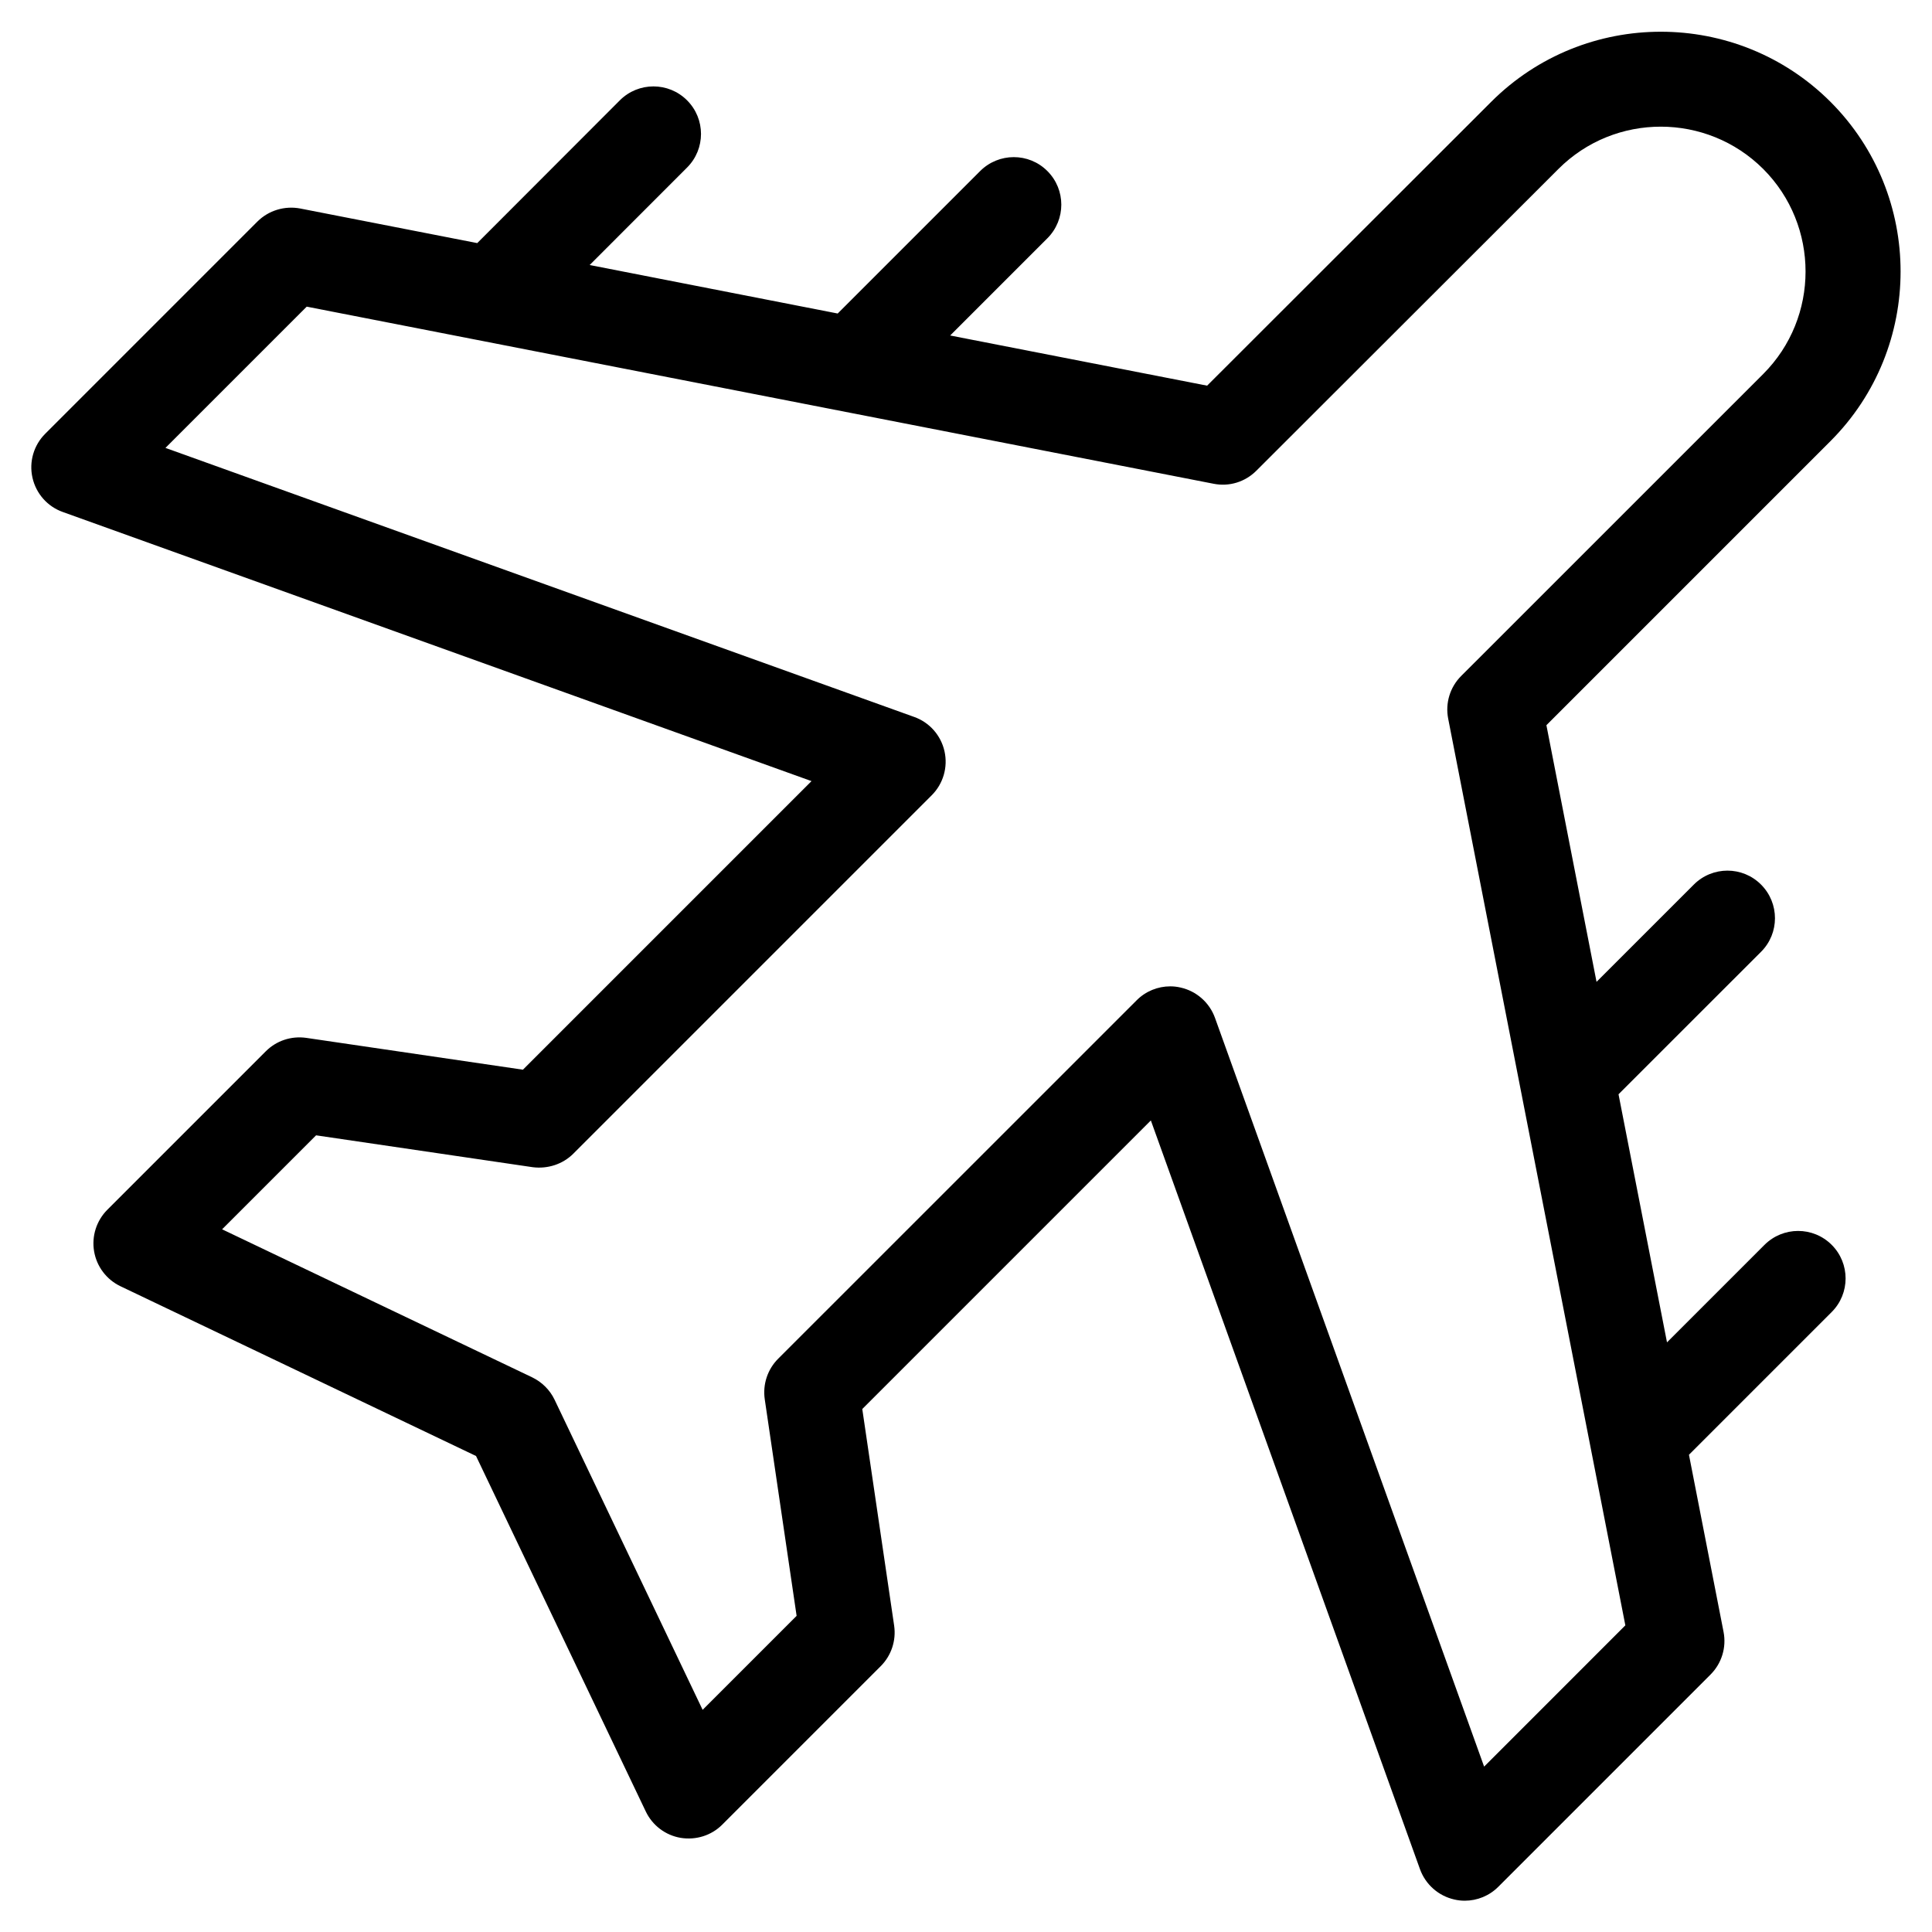
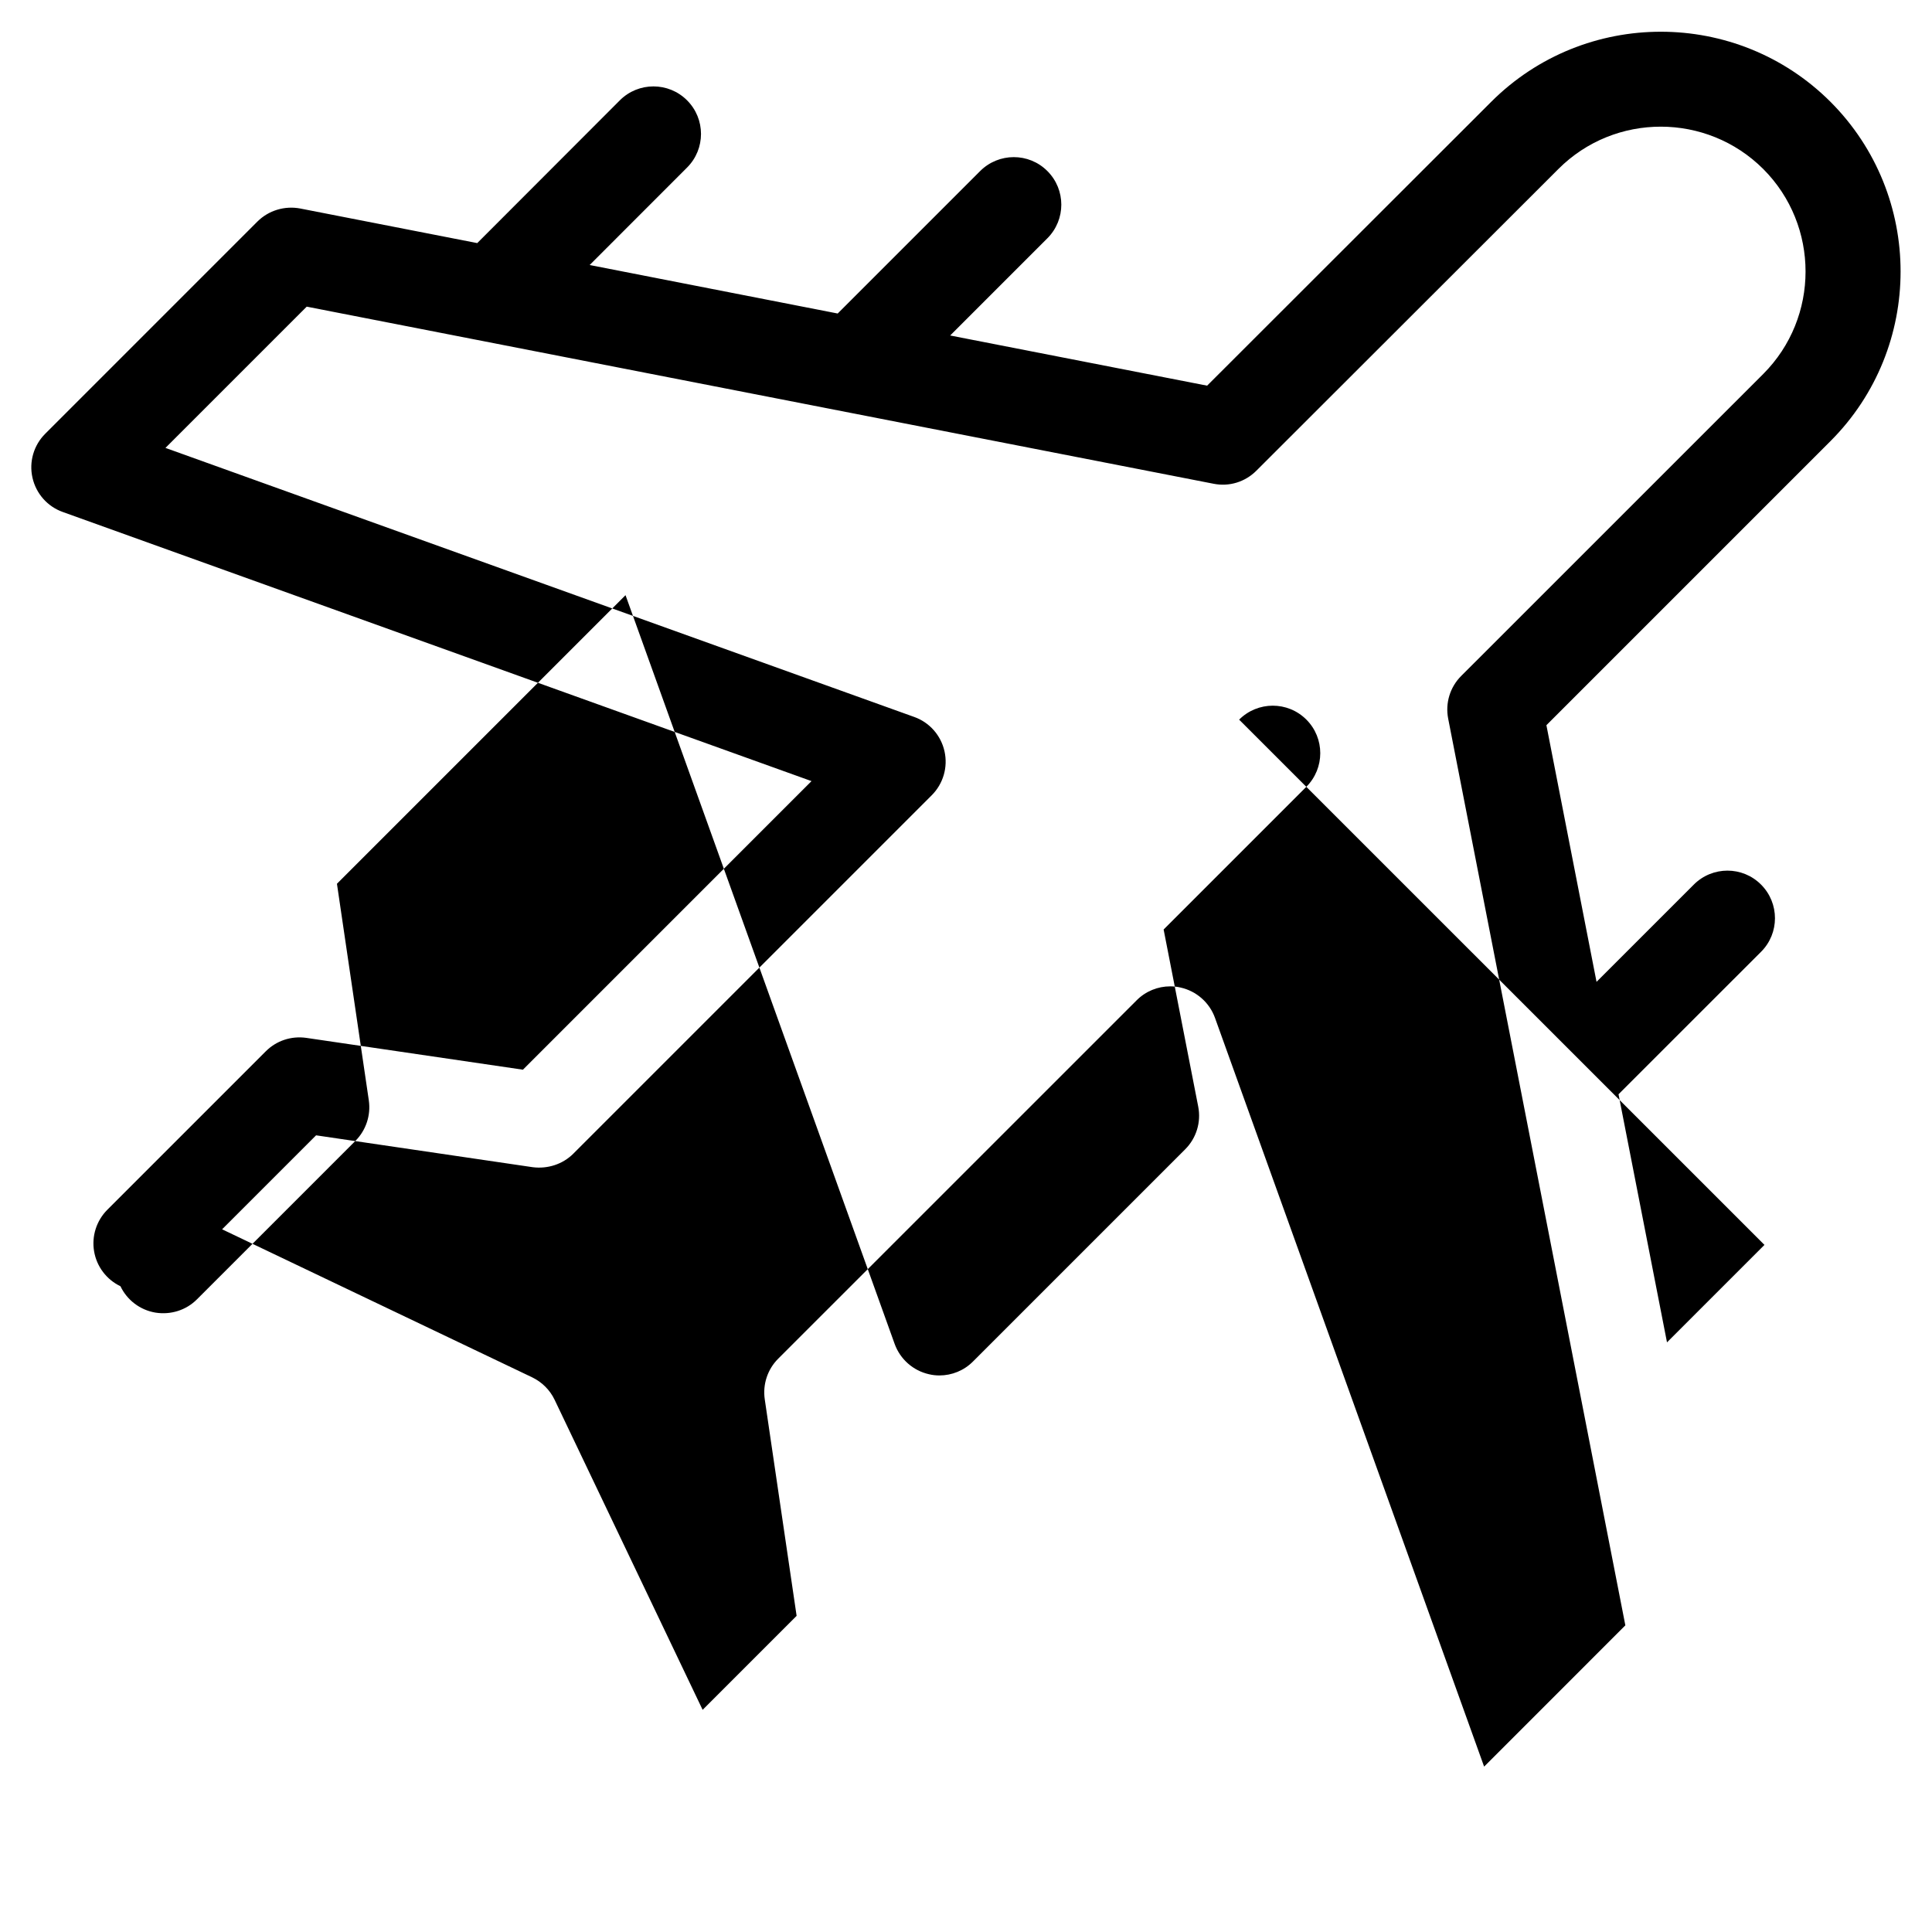
<svg xmlns="http://www.w3.org/2000/svg" fill="#000000" width="800px" height="800px" version="1.1" viewBox="144 144 512 512">
-   <path d="m611.6 473.91-25.828 25.828-12.848-65.746 37.77-37.754c4.922-4.902 4.922-12.898 0-17.816-4.902-4.922-12.879-4.938-17.816 0l-25.781 25.777-13.285-68.016 75.285-75.285c24.77-24.789 24.77-65.109 0-89.914-24.805-24.77-65.125-24.77-89.914 0l-75.285 75.219-68.094-13.297 25.762-25.762c4.922-4.922 4.922-12.898 0-17.816-4.922-4.938-12.914-4.902-17.816 0l-37.754 37.754-65.73-12.852 25.812-25.828c4.922-4.922 4.922-12.898 0-17.816-4.922-4.922-12.898-4.922-17.816 0l-37.789 37.836-46.938-9.172c-4.098-0.77-8.348 0.504-11.32 3.461l-56.223 56.227c-3.059 3.039-4.336 7.438-3.394 11.637 0.941 4.215 3.965 7.656 8.027 9.102l198.43 71.324-76.477 76.477-57.402-8.43c-3.981-0.57-7.926 0.738-10.746 3.559l-41.984 41.984c-2.887 2.887-4.199 7.004-3.512 11.035s3.293 7.473 6.984 9.238l94.23 44.988 44.988 94.211c1.762 3.695 5.207 6.297 9.238 6.984 4.062 0.656 8.16-0.621 11.035-3.512l41.984-41.984c2.82-2.82 4.133-6.801 3.559-10.746l-8.445-57.402 76.477-76.477 71.324 198.43c1.461 4.047 4.902 7.086 9.102 8.027 0.922 0.219 1.832 0.32 2.754 0.32 3.293 0 6.516-1.293 8.902-3.695l56.227-56.227c2.973-2.973 4.266-7.203 3.461-11.32l-9.168-46.938 37.82-37.82c4.922-4.922 4.922-12.898 0-17.816-4.926-4.918-12.887-4.898-17.809 0.02zm-74.293 138.26-71.324-198.43c-1.461-4.047-4.902-7.086-9.102-8.027-0.922-0.219-1.832-0.32-2.754-0.32-3.293 0-6.516 1.293-8.902 3.695l-95 94.984c-2.82 2.82-4.133 6.801-3.559 10.746l8.445 57.402-24.906 24.906-39.23-82.172c-1.242-2.602-3.344-4.684-5.945-5.945l-82.172-39.23 24.906-24.906 57.402 8.445c3.93 0.504 7.926-0.754 10.746-3.559l95-95c3.055-3.055 4.332-7.441 3.391-11.656-0.941-4.215-3.965-7.656-8.027-9.102l-198.43-71.301 37.434-37.434 240.35 46.938c4.148 0.824 8.348-0.488 11.32-3.461l80.039-79.953c14.965-14.98 39.312-14.945 54.293 0 14.945 14.98 14.945 39.348 0 54.312l-80.039 80.023c-2.973 2.957-4.266 7.203-3.461 11.32l46.953 240.29z" />
+   <path d="m611.6 473.91-25.828 25.828-12.848-65.746 37.77-37.754c4.922-4.902 4.922-12.898 0-17.816-4.902-4.922-12.879-4.938-17.816 0l-25.781 25.777-13.285-68.016 75.285-75.285c24.77-24.789 24.77-65.109 0-89.914-24.805-24.77-65.125-24.77-89.914 0l-75.285 75.219-68.094-13.297 25.762-25.762c4.922-4.922 4.922-12.898 0-17.816-4.922-4.938-12.914-4.902-17.816 0l-37.754 37.754-65.73-12.852 25.812-25.828c4.922-4.922 4.922-12.898 0-17.816-4.922-4.922-12.898-4.922-17.816 0l-37.789 37.836-46.938-9.172c-4.098-0.77-8.348 0.504-11.32 3.461l-56.223 56.227c-3.059 3.039-4.336 7.438-3.394 11.637 0.941 4.215 3.965 7.656 8.027 9.102l198.43 71.324-76.477 76.477-57.402-8.43c-3.981-0.57-7.926 0.738-10.746 3.559l-41.984 41.984c-2.887 2.887-4.199 7.004-3.512 11.035s3.293 7.473 6.984 9.238c1.762 3.695 5.207 6.297 9.238 6.984 4.062 0.656 8.16-0.621 11.035-3.512l41.984-41.984c2.82-2.82 4.133-6.801 3.559-10.746l-8.445-57.402 76.477-76.477 71.324 198.43c1.461 4.047 4.902 7.086 9.102 8.027 0.922 0.219 1.832 0.32 2.754 0.32 3.293 0 6.516-1.293 8.902-3.695l56.227-56.227c2.973-2.973 4.266-7.203 3.461-11.32l-9.168-46.938 37.82-37.82c4.922-4.922 4.922-12.898 0-17.816-4.926-4.918-12.887-4.898-17.809 0.02zm-74.293 138.26-71.324-198.43c-1.461-4.047-4.902-7.086-9.102-8.027-0.922-0.219-1.832-0.32-2.754-0.32-3.293 0-6.516 1.293-8.902 3.695l-95 94.984c-2.82 2.82-4.133 6.801-3.559 10.746l8.445 57.402-24.906 24.906-39.23-82.172c-1.242-2.602-3.344-4.684-5.945-5.945l-82.172-39.23 24.906-24.906 57.402 8.445c3.93 0.504 7.926-0.754 10.746-3.559l95-95c3.055-3.055 4.332-7.441 3.391-11.656-0.941-4.215-3.965-7.656-8.027-9.102l-198.43-71.301 37.434-37.434 240.35 46.938c4.148 0.824 8.348-0.488 11.32-3.461l80.039-79.953c14.965-14.98 39.312-14.945 54.293 0 14.945 14.98 14.945 39.348 0 54.312l-80.039 80.023c-2.973 2.957-4.266 7.203-3.461 11.32l46.953 240.29z" />
</svg>